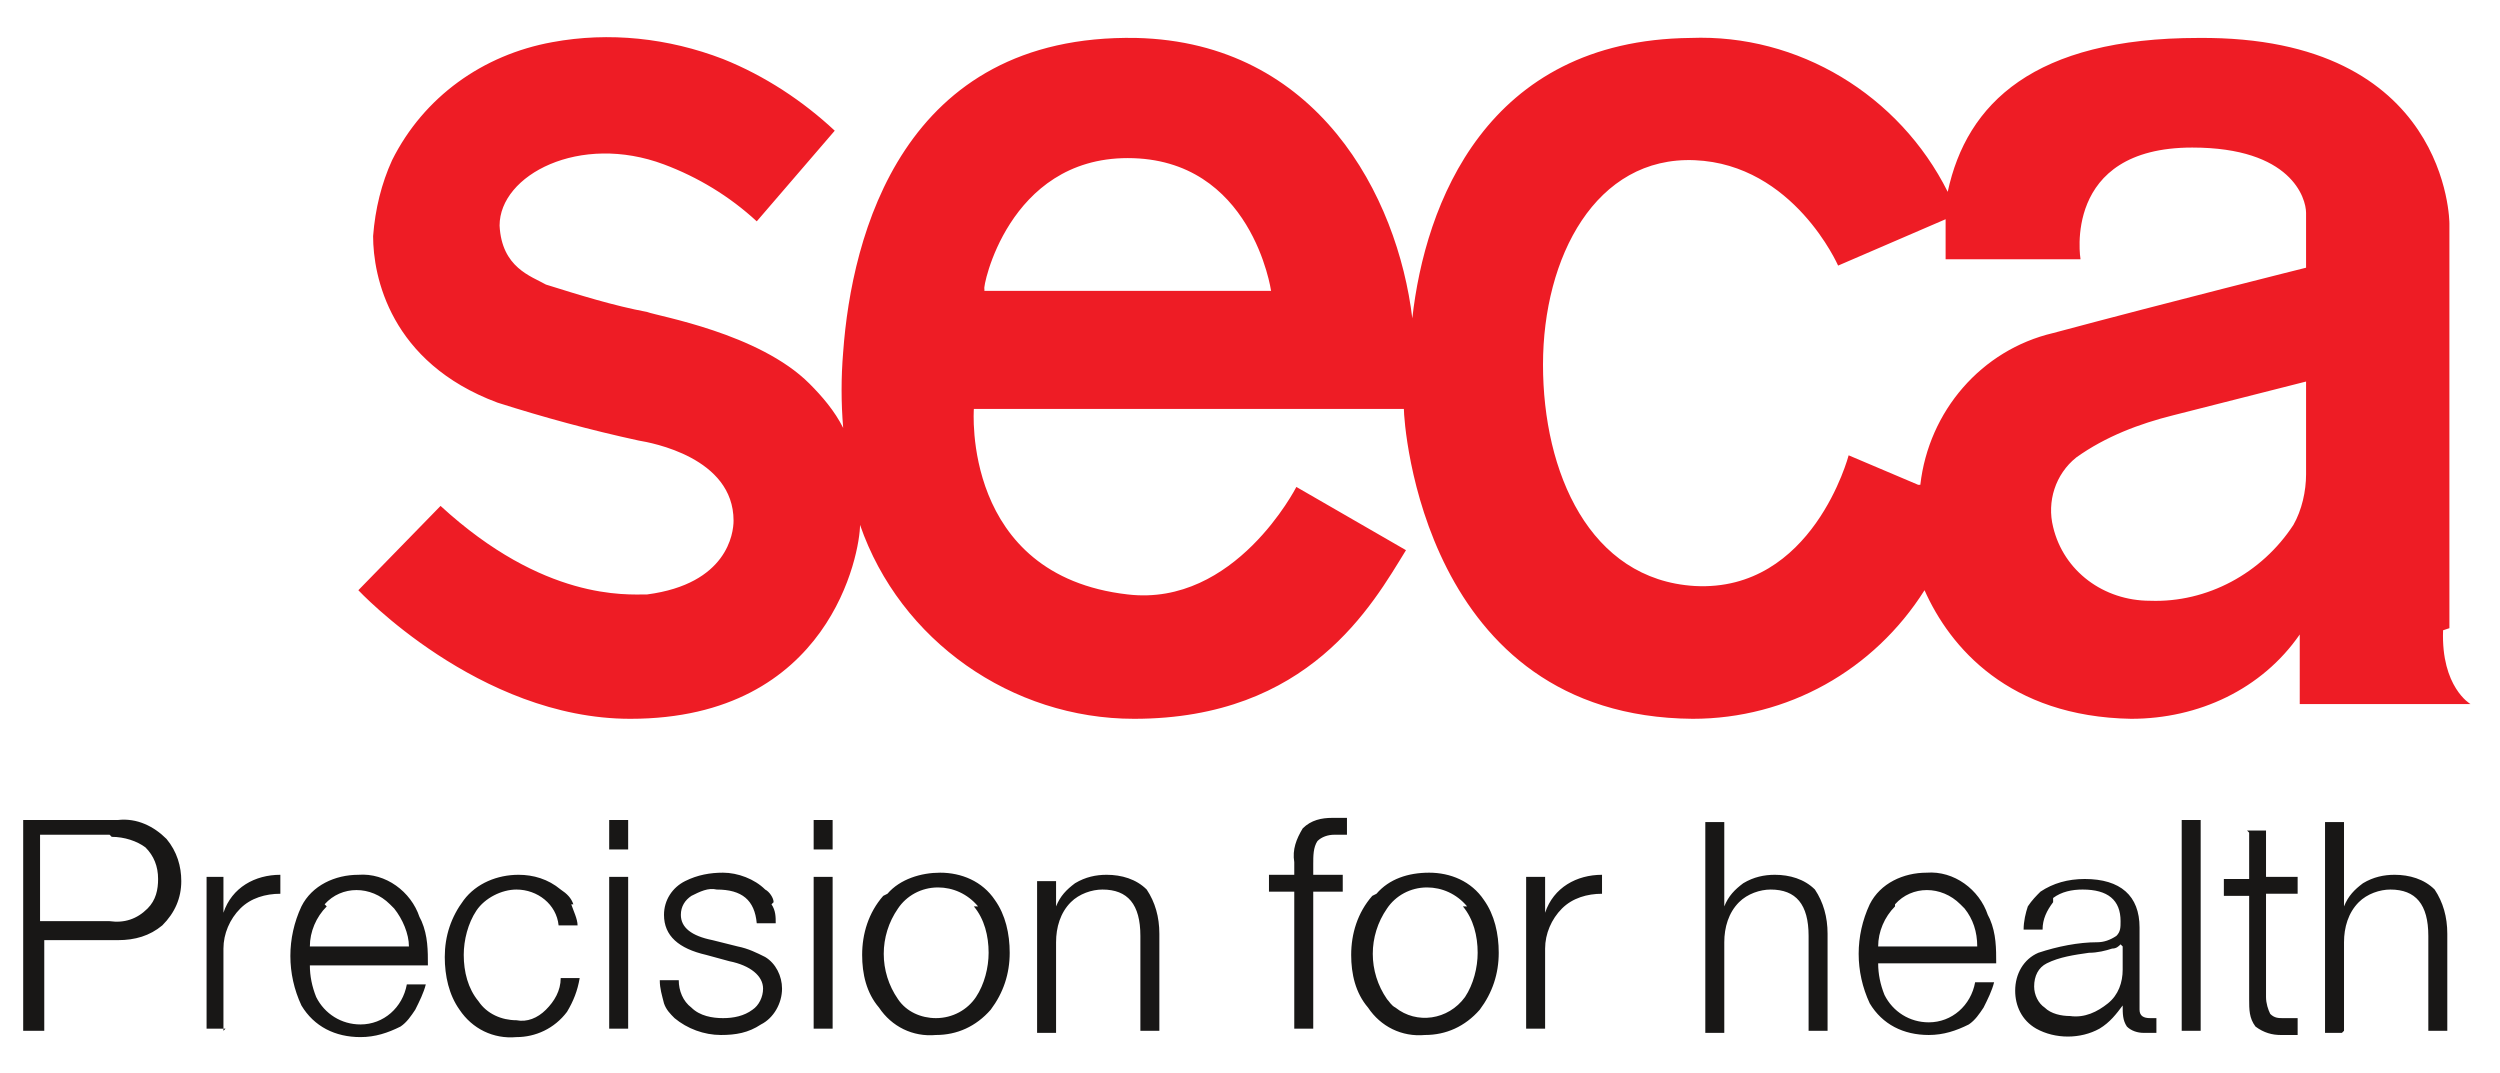
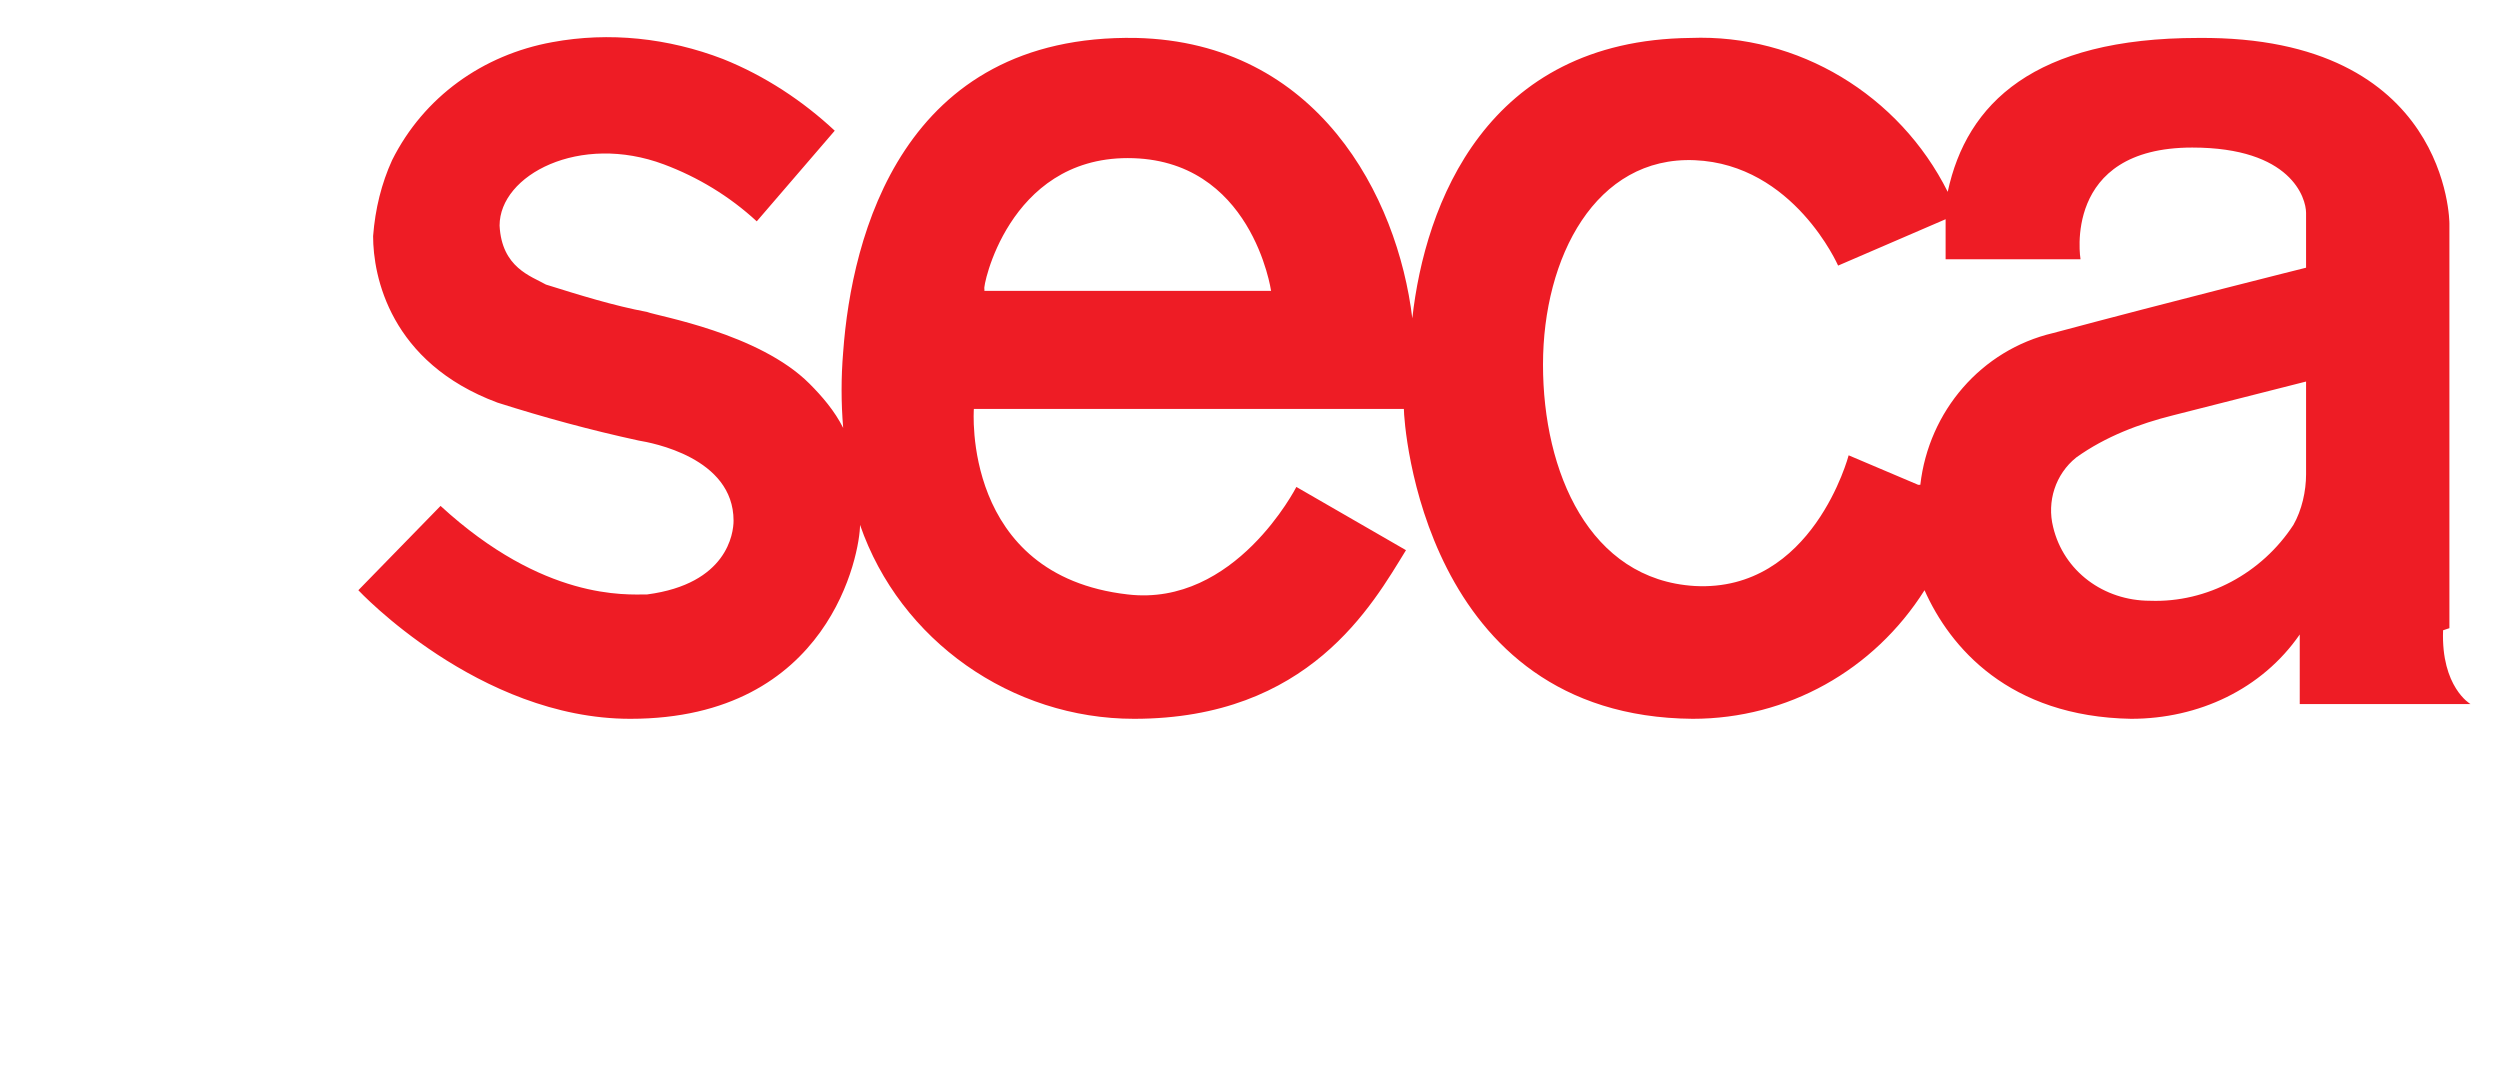
<svg xmlns="http://www.w3.org/2000/svg" id="Layer_1" data-name="Layer 1" viewBox="0 0 118.6 50.9">
  <defs>
    <style>      .cls-1 {        fill: #ee1c25;      }      .cls-1, .cls-2 {        stroke-width: 0px;      }      .cls-2 {        fill: #181716;      }    </style>
  </defs>
-   <path class="cls-2" d="M111.2,48.9v-4.2c0-.7.2-1.4.7-1.9.4-.4,1-.6,1.5-.6,1.2,0,1.8.7,1.8,2.2v4.5h.9v-4.6c0-.8-.2-1.5-.6-2.1-.5-.5-1.2-.7-1.9-.7-.5,0-1,.1-1.5.4-.4.3-.7.6-.9,1.1v-4h-.9v10h.8ZM106.7,39.5v2.2h-1.2v.8h1.2v4.9c0,.5,0,.9.3,1.3.4.3.8.4,1.2.4h.8v-.8h-.7c-.2,0-.4,0-.6-.2-.1-.2-.2-.5-.2-.8v-4.9h1.5v-.8h-1.5v-2.2h-.9ZM104.4,38.9h-.9v10h.9v-10ZM100.7,44.9v1.1c0,.6-.2,1.2-.7,1.6-.5.4-1.1.7-1.8.6-.4,0-.9-.1-1.2-.4-.3-.2-.5-.6-.5-1,0-.5.2-.9.6-1.1.6-.3,1.3-.4,2-.5.4,0,.8-.1,1.1-.2.2,0,.3-.1.4-.2h0ZM97.4,42.6c.4-.3.9-.4,1.4-.4,1.2,0,1.8.5,1.8,1.5,0,.3,0,.5-.2.7-.3.2-.6.3-.9.3-.9,0-1.9.2-2.8.5-.7.3-1.1,1-1.1,1.8,0,.7.3,1.4,1,1.8.9.5,2.1.5,3,0,.5-.3.8-.7,1.1-1.1,0,.4,0,.7.2,1,.2.2.5.3.8.3.2,0,.4,0,.6,0v-.7c0,0-.2,0-.3,0-.3,0-.5-.1-.5-.4,0,0,0,0,0-.1v-3.8c0-1.5-.9-2.3-2.6-2.3-.8,0-1.5.2-2.1.6-.2.2-.4.4-.6.7-.1.3-.2.7-.2,1.1h.9c0-.5.2-.9.5-1.3M89.9,42.9c.8-.9,2.2-.9,3.1,0,0,0,.1.1.2.2.4.5.6,1.1.6,1.8h-4.7c0-.7.3-1.4.8-1.9M94.3,43.4c-.4-1.2-1.6-2.1-2.9-2-1.1,0-2.2.5-2.7,1.5-.7,1.5-.7,3.2,0,4.7.6,1,1.6,1.5,2.8,1.5.7,0,1.3-.2,1.9-.5.3-.2.5-.5.7-.8.2-.4.4-.8.5-1.2h-.9c-.2,1.1-1.1,1.9-2.2,1.9-.9,0-1.7-.5-2.1-1.3-.2-.5-.3-1-.3-1.5h5.6c0-.7,0-1.4-.3-2.1M81.8,48.9v-4.2c0-.7.2-1.4.7-1.9.4-.4,1-.6,1.5-.6,1.2,0,1.8.7,1.8,2.2v4.5h.9v-4.6c0-.8-.2-1.5-.6-2.1-.5-.5-1.2-.7-1.9-.7-.5,0-1,.1-1.5.4-.4.3-.7.6-.9,1.1v-4h-.9v10h.9ZM73.3,48.9v-3.9c0-.7.3-1.4.8-1.9.5-.5,1.2-.7,1.9-.7v-.9c-1.2,0-2.3.6-2.7,1.8v-1.7h-.9v7.2h.9ZM69.4,43c.5.6.7,1.4.7,2.2,0,.7-.2,1.5-.6,2.1-.8,1.1-2.3,1.3-3.3.5-.2-.1-.3-.3-.4-.4-.9-1.3-.9-3,0-4.3.4-.6,1.1-1,1.9-1,.7,0,1.4.3,1.9.9M65.1,42.5c-.7.8-1,1.8-1,2.8,0,.9.2,1.8.8,2.5.6.9,1.6,1.4,2.7,1.3,1,0,1.9-.4,2.6-1.2.6-.8.9-1.7.9-2.7,0-.9-.2-1.8-.7-2.5-.6-.9-1.6-1.3-2.6-1.3-1,0-1.9.3-2.5,1M62.3,41.6v-.6c0-.4,0-.8.2-1.1.2-.2.5-.3.8-.3.2,0,.4,0,.6,0v-.8c-.2,0-.5,0-.7,0-.5,0-1,.1-1.4.5-.3.5-.5,1-.4,1.6v.6h-1.2v.8h1.2v6.5h.9v-6.5h1.4v-.8h-1.4ZM50.1,48.9v-4.2c0-.7.2-1.4.7-1.9.4-.4,1-.6,1.5-.6,1.2,0,1.8.7,1.8,2.2v4.5h.9v-4.6c0-.8-.2-1.5-.6-2.1-.5-.5-1.2-.7-1.9-.7-.5,0-1,.1-1.5.4-.4.3-.7.6-.9,1.1v-1.2h-.9v7.2h.9ZM46.2,43c.5.6.7,1.4.7,2.2,0,.7-.2,1.5-.6,2.1-.4.6-1.1,1-1.9,1-.7,0-1.4-.3-1.8-.9-.9-1.3-.9-3,0-4.3.4-.6,1.1-1,1.9-1,.7,0,1.4.3,1.9.9M41.9,42.5c-.7.8-1,1.8-1,2.8,0,.9.2,1.8.8,2.5.6.9,1.6,1.4,2.7,1.3,1,0,1.9-.4,2.6-1.2.6-.8.9-1.7.9-2.7,0-.9-.2-1.8-.7-2.5-.6-.9-1.6-1.3-2.6-1.3-.9,0-1.9.3-2.5,1M39.5,38.9h-.9v1.4h.9v-1.4ZM39.5,41.6h-.9v7.2h.9v-7.2ZM36.7,42.8c0-.2-.2-.5-.4-.6-.5-.5-1.3-.8-2-.8-.6,0-1.2.1-1.8.4-.6.3-1,.9-1,1.6,0,1,.7,1.6,2,1.9l1.1.3c1,.2,1.6.7,1.6,1.3,0,.4-.2.8-.5,1-.4.3-.9.4-1.4.4-.5,0-1.1-.1-1.5-.5-.4-.3-.6-.8-.6-1.3h-.9c0,.4.1.7.2,1.1.1.3.3.5.5.7.6.5,1.4.8,2.2.8.7,0,1.3-.1,1.9-.5.6-.3,1-1,1-1.7,0-.6-.3-1.2-.8-1.5-.4-.2-.8-.4-1.3-.5l-1.2-.3c-1-.2-1.5-.6-1.5-1.2,0-.4.2-.7.5-.9.4-.2.8-.4,1.2-.3,1.2,0,1.8.5,1.9,1.6h.9c0-.3,0-.6-.2-.9M29.8,38.9h-.9v1.4h.9v-1.4ZM29.8,41.6h-.9v7.2h.9v-7.2ZM27.2,42.9c-.1-.3-.3-.5-.6-.7-.6-.5-1.3-.7-2-.7-1,0-2,.4-2.6,1.2-.6.8-.9,1.7-.9,2.7,0,.9.2,1.8.7,2.5.6.9,1.6,1.4,2.7,1.3.9,0,1.8-.4,2.4-1.2.3-.5.5-1,.6-1.6h-.9c0,.6-.3,1.1-.7,1.5-.4.4-.9.6-1.4.5-.7,0-1.4-.3-1.8-.9-.5-.6-.7-1.4-.7-2.2,0-.7.2-1.5.6-2.1.4-.6,1.2-1,1.9-1,1,0,1.9.7,2,1.7h.9c0-.3-.2-.7-.3-1M15.4,42.9c.8-.9,2.2-.9,3.1,0,0,0,.1.1.2.2.4.5.7,1.2.7,1.8h-4.7c0-.7.3-1.4.8-1.9M19.9,43.5c-.4-1.2-1.6-2.1-2.9-2-1.1,0-2.2.5-2.7,1.5-.7,1.5-.7,3.2,0,4.7.6,1,1.6,1.5,2.8,1.5.7,0,1.3-.2,1.9-.5.3-.2.5-.5.7-.8.2-.4.4-.8.5-1.2h-.9c-.2,1.1-1.1,1.9-2.2,1.9-.9,0-1.7-.5-2.1-1.3-.2-.5-.3-1-.3-1.5h5.6c0-.7,0-1.4-.3-2.1M10.6,48.9v-3.9c0-.7.3-1.4.8-1.9.5-.5,1.2-.7,1.9-.7v-.9c-1.2,0-2.3.6-2.7,1.8v-1.7h-.8v7.2h.9ZM5.3,39.7c.6,0,1.2.2,1.6.5.4.4.6.9.6,1.5,0,.5-.1,1-.5,1.4-.5.5-1.1.7-1.8.6h-3.3v-4.1h3.3ZM2.1,48.9v-4.3h3.5c.8,0,1.5-.2,2.1-.7.6-.6.9-1.3.9-2.1,0-.7-.2-1.4-.7-2-.6-.6-1.4-1-2.3-.9H1.1v10h1Z" />
  <path class="cls-1" d="M116.2,29.8c0-2.5,0-19.2,0-19.2,0,0,0-8.9-11.9-8.8-7.8,0-11,3.1-11.9,7.3-2.3-4.6-7.1-7.5-12.2-7.3-9.7.1-12.6,7.9-13.2,13.3-.7-5.8-4.5-13.1-13.1-13.3-11.1-.2-13.5,9.4-13.9,14.9-.1,1.2-.1,2.4,0,3.6-.4-.8-1-1.5-1.6-2.1-2.4-2.4-7.2-3.2-7.7-3.4-1.6-.3-3.2-.8-4.8-1.3-.7-.4-2.1-.8-2.2-2.8,0-2.4,3.8-4.4,7.8-2.9,1.6.6,3.1,1.5,4.4,2.7l3.7-4.3c-1.5-1.4-3.3-2.6-5.3-3.4-2.6-1-5.4-1.3-8.1-.8-3.3.6-6.1,2.6-7.6,5.6-.5,1.1-.8,2.3-.9,3.6,0,1.9.8,6,5.9,7.9,2.2.7,4.4,1.3,6.7,1.8.6.1,4.5.8,4.5,3.8,0,.6-.3,3-4.1,3.5-1,0-4.9.3-9.8-4.2l-3.9,4s5.7,6.1,12.9,6.1c9.5,0,10.9-7.9,10.9-9.2,1.9,5.5,7.2,9.2,13,9.2,8.3,0,11.3-5.4,12.9-8l-5.2-3s-2.9,5.7-8,5.1c-7.9-.9-7.3-8.8-7.3-8.8h20.4c0,.7.9,14.6,13.7,14.7,4.5,0,8.6-2.3,11-6.1,1.2,2.7,4,6,9.8,6.1,3.2,0,6.2-1.4,8-4v3.3h8.1s-1.4-.8-1.3-3.5h0ZM46.7,13.7c-.1,0,1.1-6.2,6.8-6.2,5.9,0,6.8,6.3,6.8,6.3h-13.6ZM91,23l-3.3-1.4s-1.7,6.5-7.3,6.2c-5-.3-7.2-5.4-7.2-10.5s2.5-9.9,7.2-9.7,6.8,5,6.8,5l5.1-2.2c0,.6,0,1.3,0,1.9h6.4s-.9-5.3,5.3-5.3c4.7,0,5.4,2.4,5.4,3.1s0,2.6,0,2.6c0,0-6.4,1.6-12,3.1-3.4.8-5.9,3.7-6.3,7.2h0ZM108.8,24.9c-1.5,2.3-4.1,3.7-6.8,3.6-2.2,0-4.1-1.4-4.6-3.5-.3-1.2.1-2.5,1.1-3.3,1.4-1,3-1.6,4.6-2l6.3-1.6v4.4c0,.8-.2,1.7-.6,2.4h0Z" />
</svg>